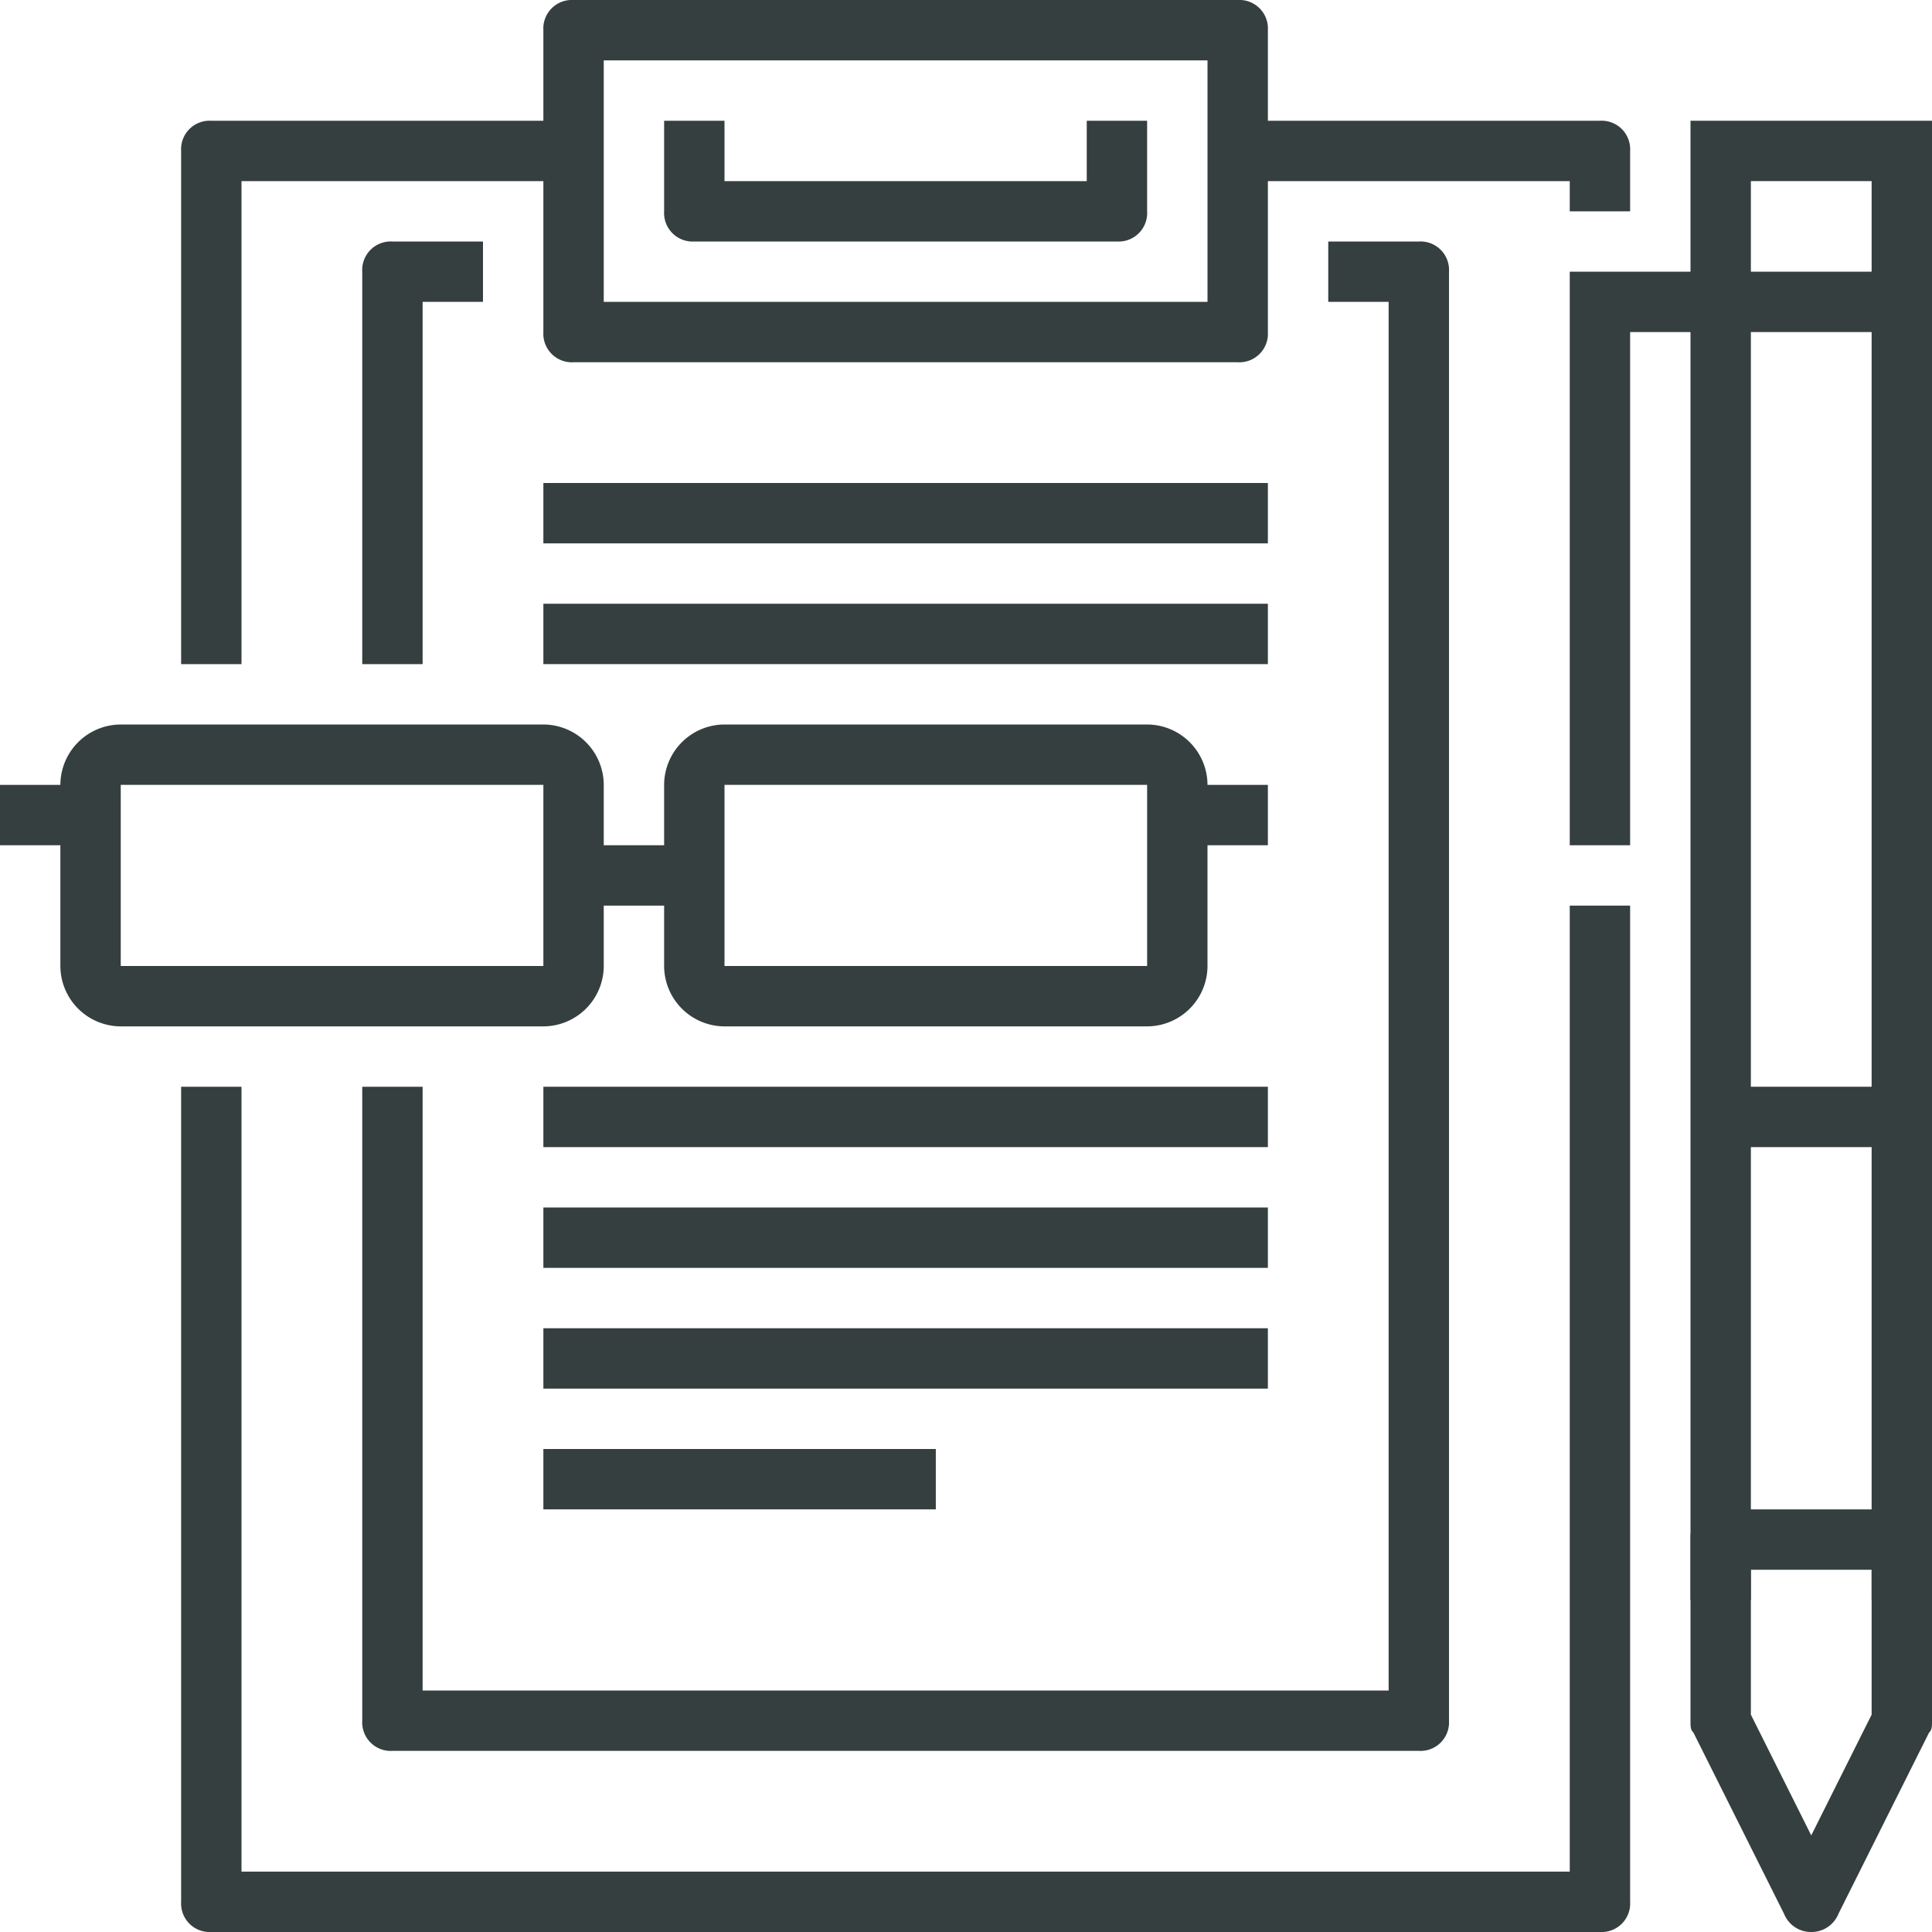
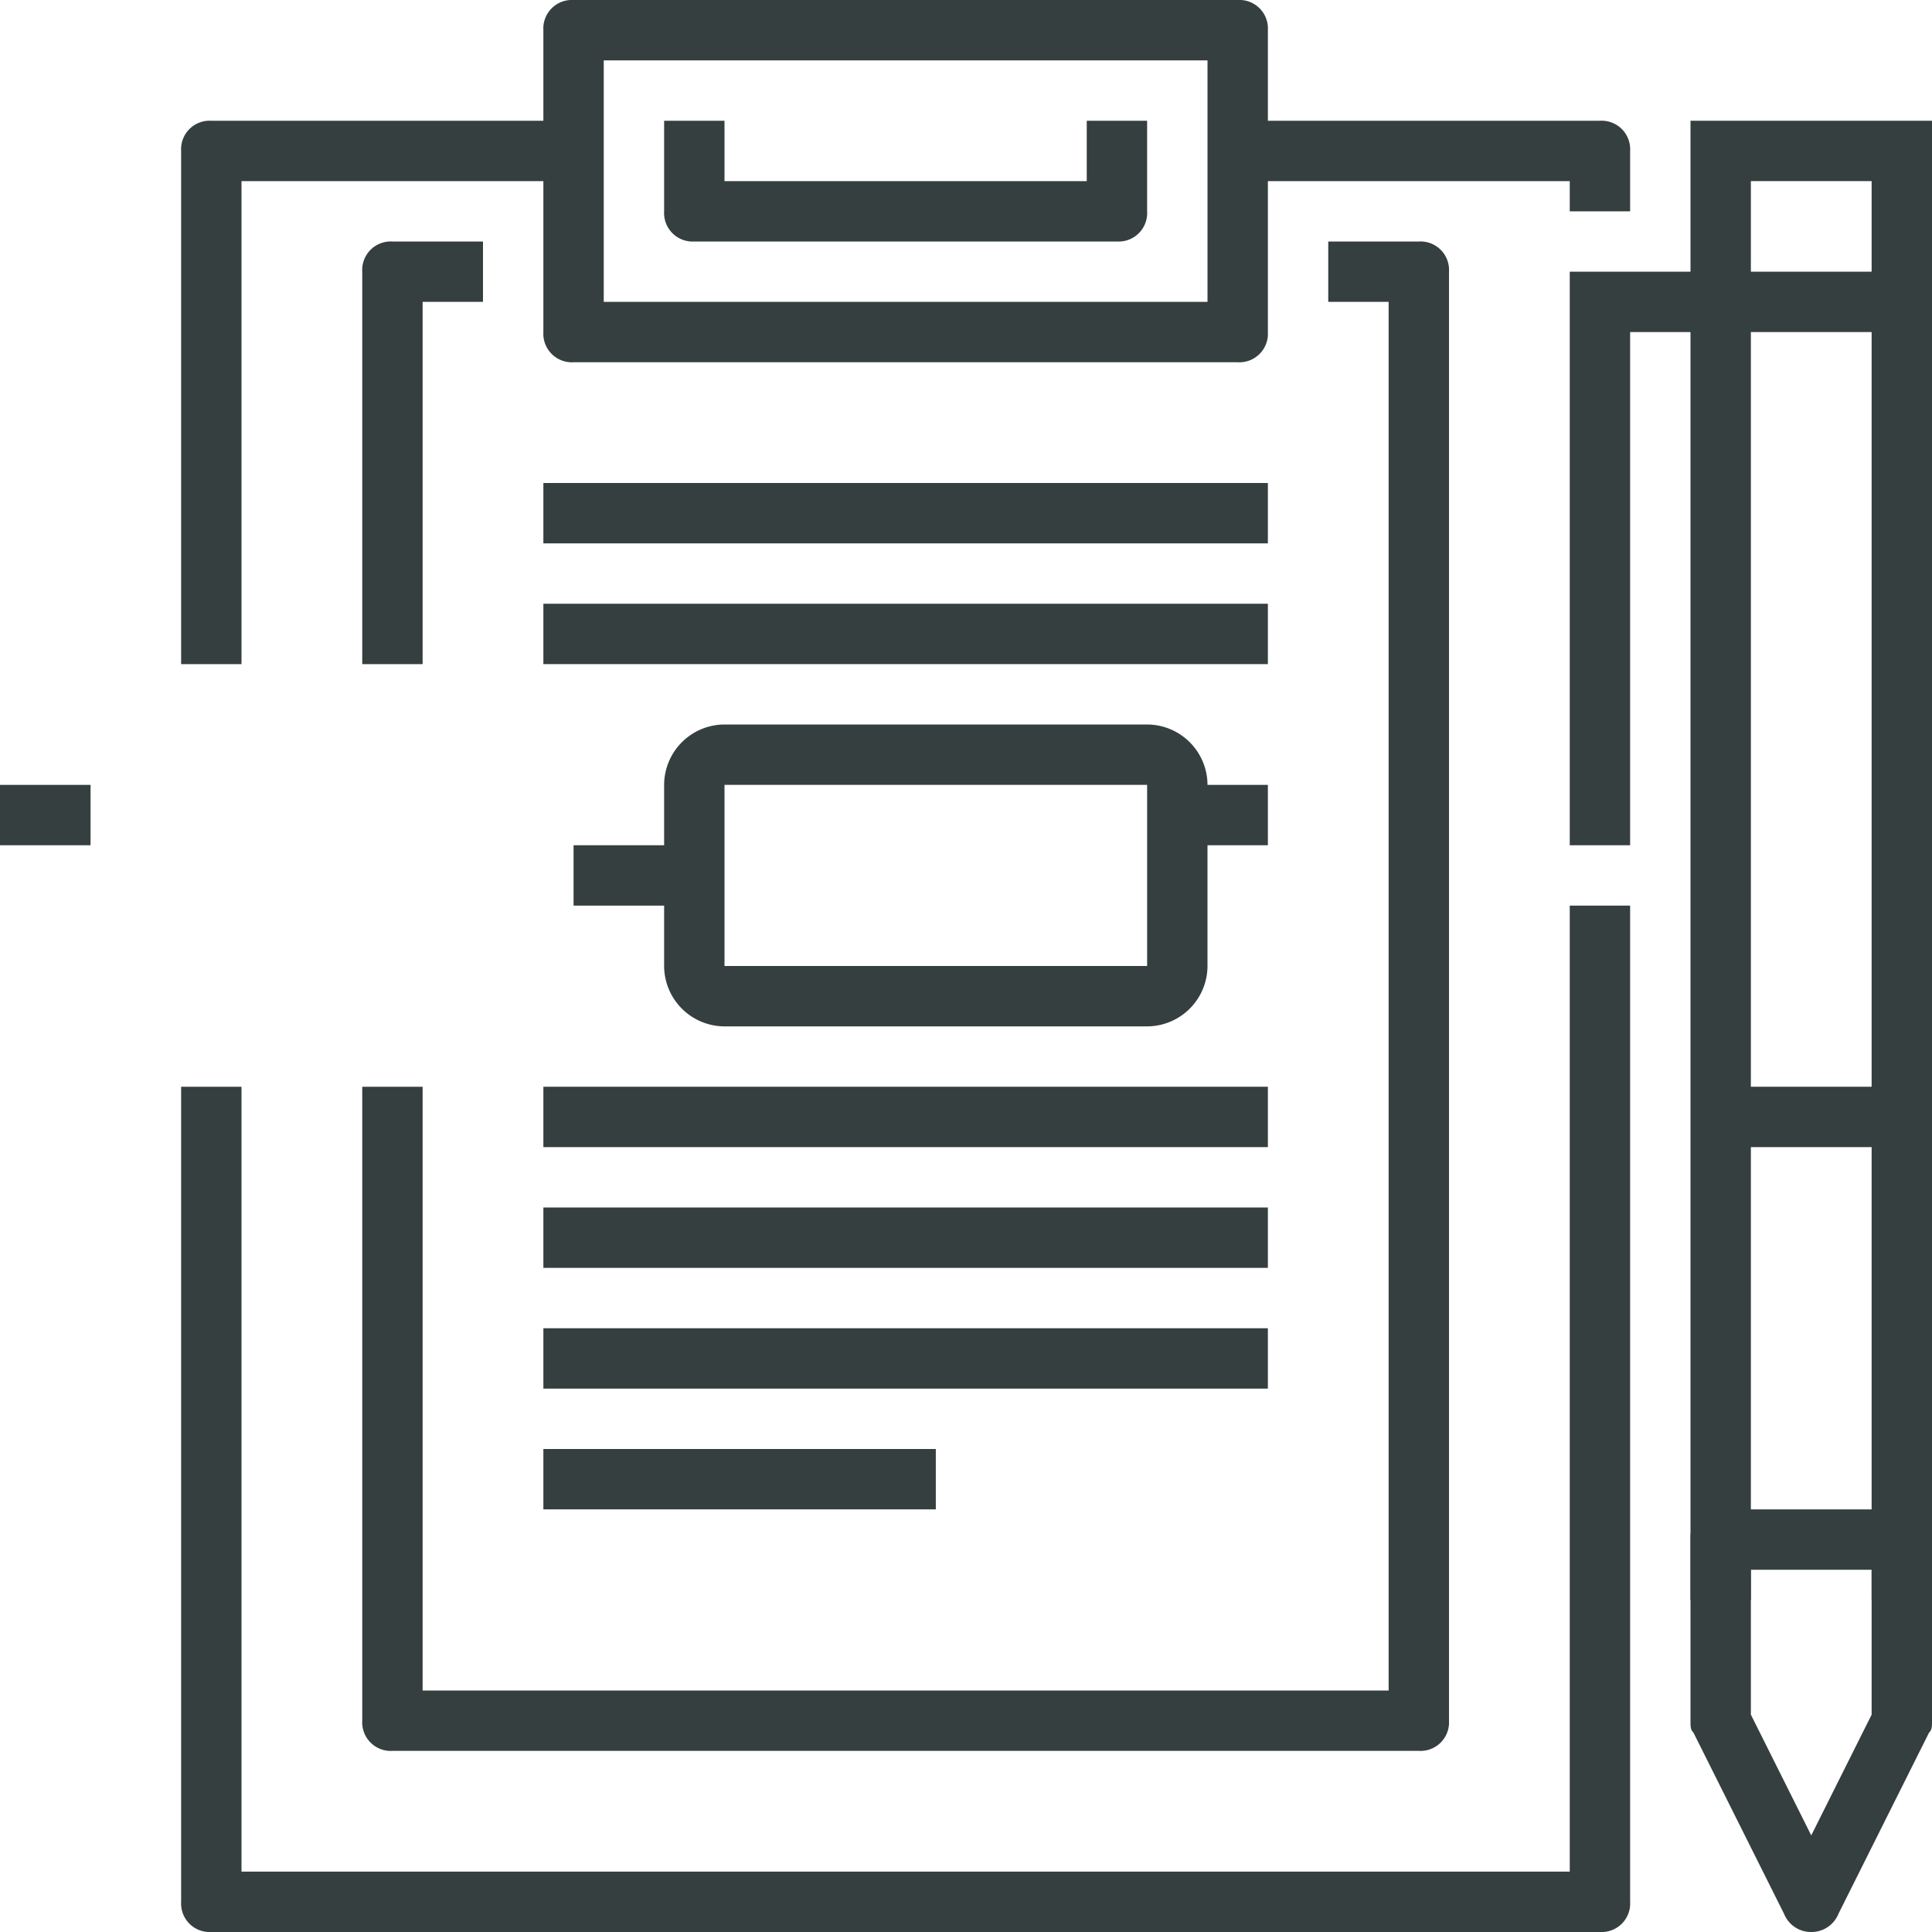
<svg xmlns="http://www.w3.org/2000/svg" viewBox="-79 342 64 64">
  <defs>
    <style>.a{fill:#363f40;}</style>
  </defs>
  <g transform="translate(-79 342)">
    <path class="a" d="M8,22H6V5A.945.945,0,0,1,7,4H19V6H8Z" />
    <path class="a" d="M53,64H7a.945.945,0,0,1-1-1V36H8V62H52V30h2V63A.945.945,0,0,1,53,64Z" />
    <path class="a" d="M54,7H52V6H41V4H53a.945.945,0,0,1,1,1Z" />
    <path class="a" d="M41,12H19a.945.945,0,0,1-1-1V1a.945.945,0,0,1,1-1H41a.945.945,0,0,1,1,1V11A.945.945,0,0,1,41,12ZM20,10H40V2H20Z" />
    <path class="a" d="M14,22H12V9a.945.945,0,0,1,1-1h3v2H14Z" />
    <path class="a" d="M47,58H13a.945.945,0,0,1-1-1V36h2V56H46V10H44V8h3a.945.945,0,0,1,1,1V57A.945.945,0,0,1,47,58Z" />
    <rect class="a" width="24" height="2" transform="translate(18 40)" />
    <rect class="a" width="24" height="2" transform="translate(18 44)" />
    <rect class="a" width="24" height="2" transform="translate(18 36)" />
    <rect class="a" width="24" height="2" transform="translate(18 16)" />
    <rect class="a" width="24" height="2" transform="translate(18 20)" />
    <rect class="a" width="13" height="2" transform="translate(18 48)" />
    <path class="a" d="M37,8H23a.945.945,0,0,1-1-1V4h2V6H36V4h2V7A.945.945,0,0,1,37,8Z" />
-     <path class="a" d="M18,34H4a2.006,2.006,0,0,1-2-2V26a2.006,2.006,0,0,1,2-2H18a2.006,2.006,0,0,1,2,2v6A2.006,2.006,0,0,1,18,34ZM4,26v6H18V26Z" />
    <path class="a" d="M38,34H24a2.006,2.006,0,0,1-2-2V26a2.006,2.006,0,0,1,2-2H38a2.006,2.006,0,0,1,2,2v6A2.006,2.006,0,0,1,38,34ZM24,26v6H38V26Z" />
    <rect class="a" width="4" height="2" transform="translate(19 28)" />
    <rect class="a" width="3" height="2" transform="translate(0 26)" />
    <rect class="a" width="3" height="2" transform="translate(39 26)" />
    <rect class="a" width="2" height="43" transform="translate(62 10)" />
    <rect class="a" width="2" height="43" transform="translate(56 10)" />
    <path class="a" d="M64,11H56V4h8ZM58,9h4V6H58Z" />
    <path class="a" d="M60,64a.961.961,0,0,1-.9-.6l-3-6c-.1-.1-.1-.2-.1-.4V51a.945.945,0,0,1,1-1h6a.945.945,0,0,1,1,1v6c0,.2,0,.3-.1.4l-3,6A.961.961,0,0,1,60,64Zm-2-7.2,2,4,2-4V52H58Z" />
    <rect class="a" width="6" height="2" transform="translate(57 36)" />
    <path class="a" d="M54,28H52V9h5v2H54Z" />
  </g>
</svg>